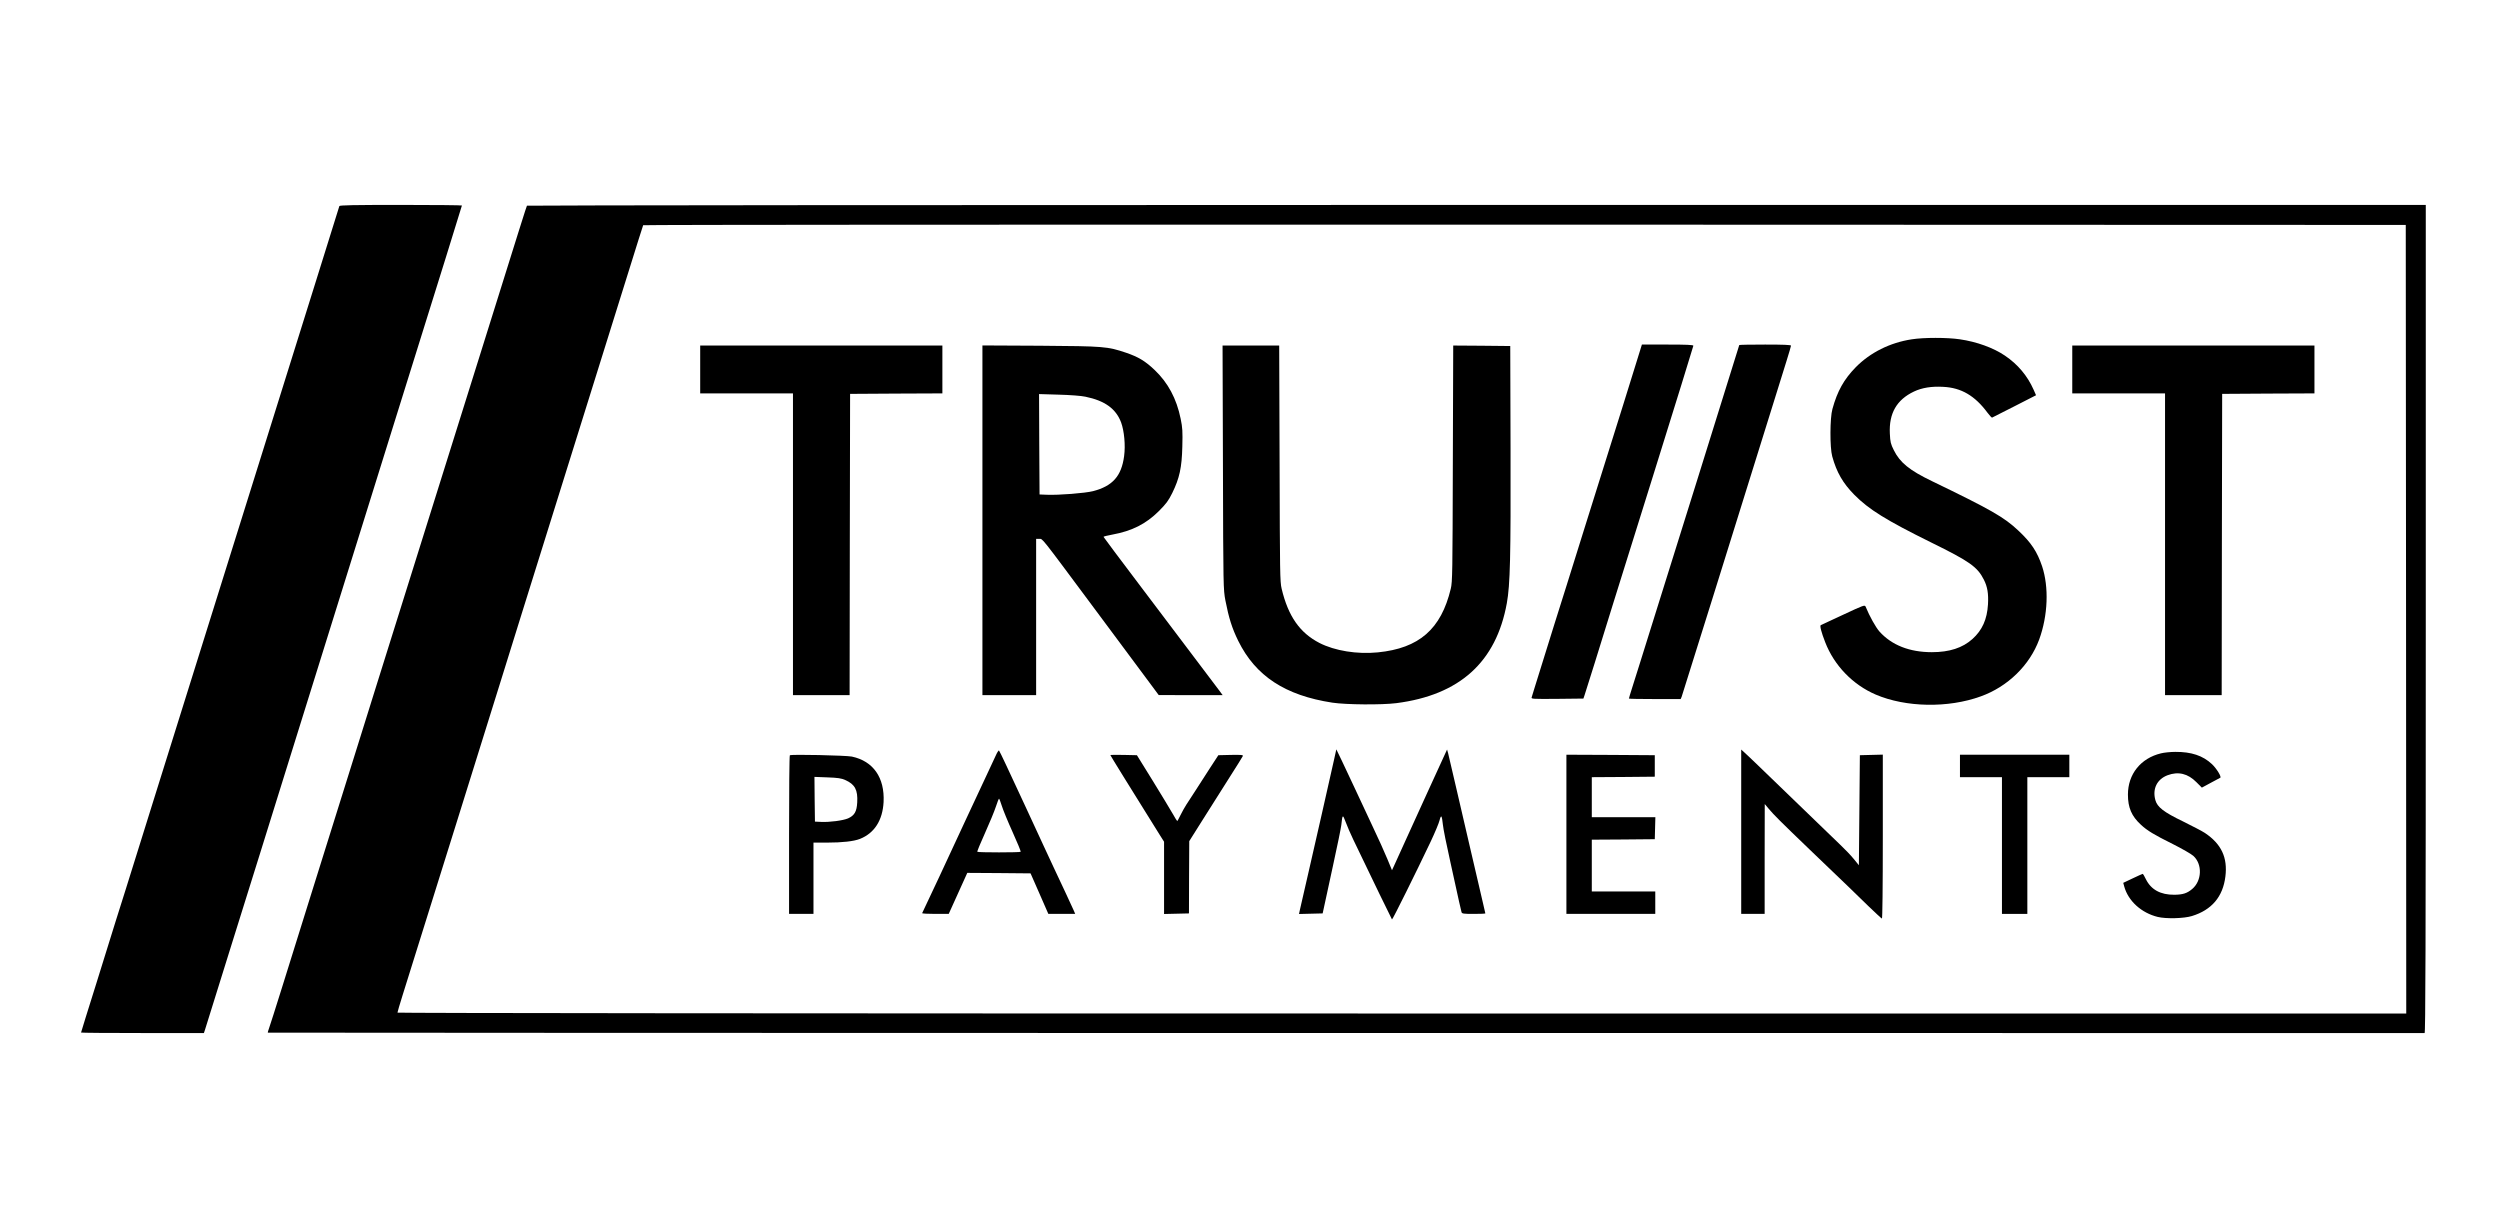
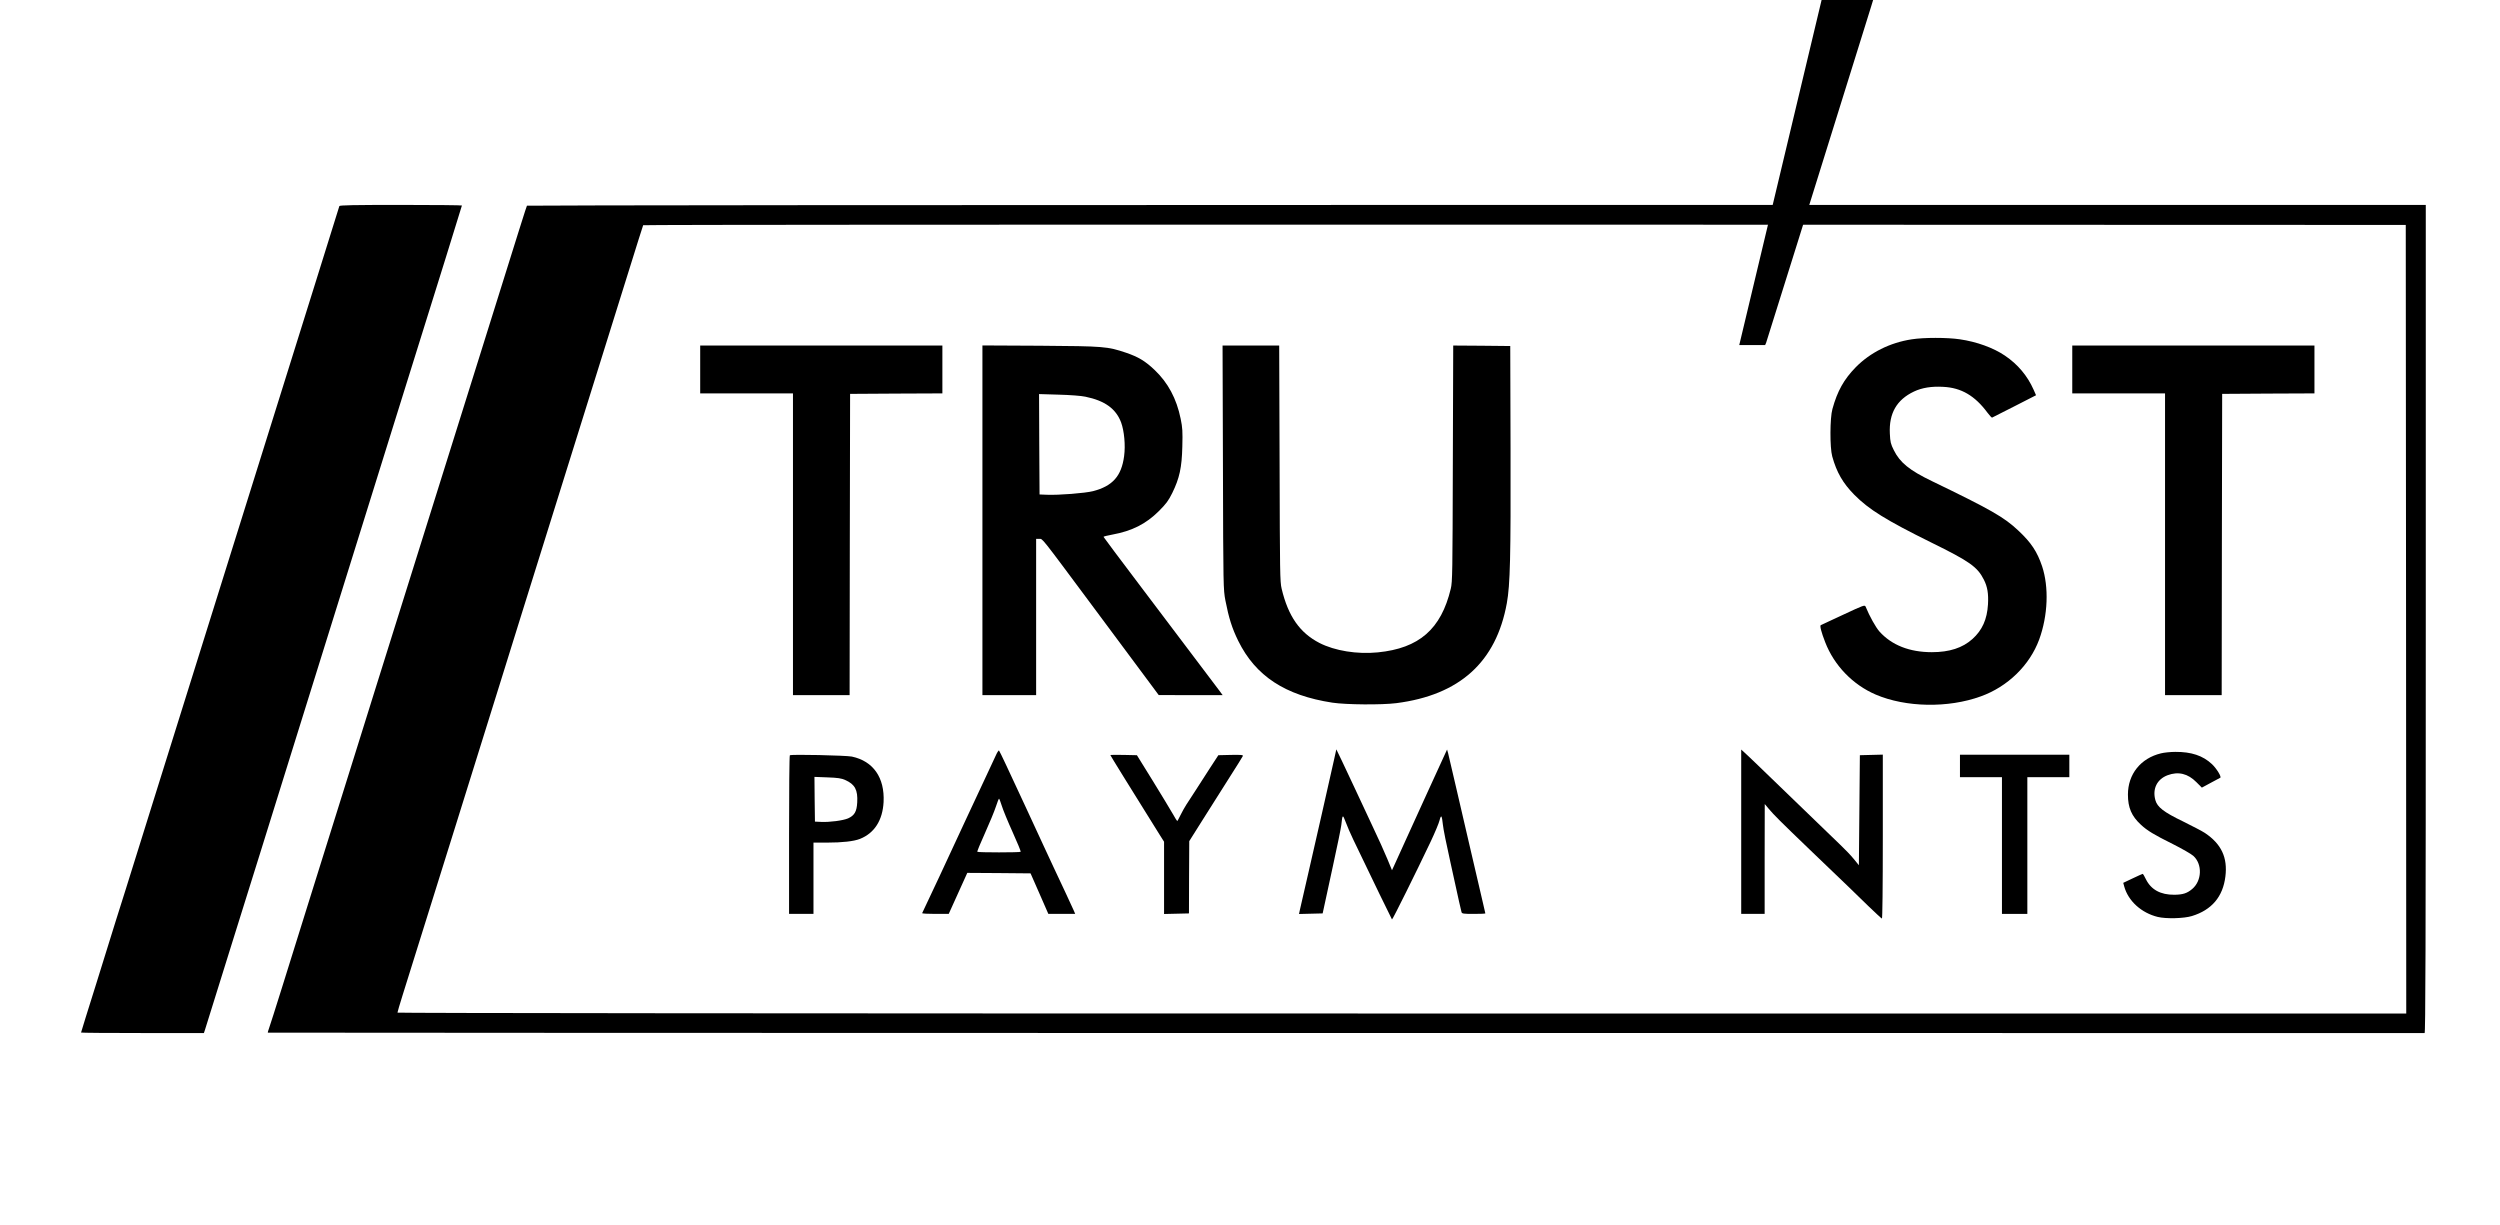
<svg xmlns="http://www.w3.org/2000/svg" version="1.0" height="941pt" viewBox="0 0 2560 941" preserveAspectRatio="xMidYMid meet">
  <g transform="translate(0,941) scale(0.1,-0.1)" fill="#000000" stroke="none">
    <path d="M3475 8868 c-2 -7 -108 -346 -235 -753 -252 -805 -797 -2549 -1320&#10;-4220 -183 -583 -342 -1094 -355 -1135 -13 -41 -59 -190 -103 -330 -44 -140&#10;-89 -284 -100 -320 -11 -36 -45 -144 -75 -240 -31 -96 -76 -240 -101 -320 -24&#10;-80 -115 -369 -200 -643 -86 -273 -156 -499 -156 -502 0 -3 283 -5 629 -5&#10;l629 0 11 33 c5 17 123 394 261 837 138 443 273 875 300 960 26 85 198 634&#10;380 1220 407 1308 572 1836 1013 3250 190 608 420 1344 511 1637 91 292 166&#10;534 166 537 0 3 -281 6 -625 6 -492 0 -627 -3 -630 -12z" />
    <path d="M5396 8872 c-6 -10 -60 -182 -479 -1522 -497 -1586 -770 -2459 -1058&#10;-3377 -72 -230 -164 -524 -204 -653 -109 -351 -429 -1373 -485 -1550 -75 -237&#10;-150 -478 -281 -900 -66 -212 -127 -402 -135 -424 -8 -21 -13 -40 -11 -42 2&#10;-3 20080 -6 22085 -4 9 0 12 855 12 4240 l0 4240 -9719 0 c-5346 0 -9722 -4&#10;-9725 -8z m19242 -4234 l2 -4038 -10285 0 c-6356 0 -10285 4 -10285 9 0 5 24&#10;88 54 183 82 261 445 1420 556 1778 97 310 139 447 440 1410 83 267 183 586&#10;221 710 99 317 841 2691 1015 3250 80 256 164 523 186 595 22 71 42 133 44&#10;137 3 5 4065 7 9027 6 l9022 -3 3 -4037z" />
    <path d="M19578 7504 c-225 -34 -427 -136 -575 -286 -121 -124 -188 -243 -239&#10;-428 -26 -90 -27 -396 -2 -485 45 -163 109 -274 225 -392 150 -152 326 -261&#10;789 -490 395 -194 473 -250 539 -381 37 -73 48 -143 42 -252 -9 -154 -59 -265&#10;-159 -355 -101 -91 -236 -135 -416 -135 -228 0 -411 72 -536 211 -38 43 -101&#10;155 -142 255 -9 20 -19 16 -229 -82 -121 -56 -224 -104 -230 -107 -12 -5 4&#10;-70 45 -175 92 -238 282 -435 517 -536 308 -132 742 -140 1075 -19 277 99 502&#10;319 599 582 90 246 101 537 30 751 -51 150 -111 241 -242 364 -147 139 -283&#10;216 -889 509 -226 109 -325 189 -387 315 -32 64 -37 83 -41 171 -10 207 70&#10;346 247 430 82 39 181 55 300 48 185 -9 324 -91 453 -265 22 -29 43 -52 47&#10;-50 5 2 108 54 229 116 l221 113 -25 57 c-63 142 -162 260 -294 349 -118 80&#10;-289 142 -462 167 -128 19 -368 19 -490 0z" />
-     <path d="M16797 7398 c-8 -29 -87 -282 -175 -563 -88 -280 -265 -843 -392&#10;-1250 -127 -407 -267 -855 -312 -995 -100 -320 -172 -552 -204 -655 -13 -44&#10;-27 -88 -30 -98 -5 -16 10 -17 262 -15 l268 3 12 35 c7 19 54 168 104 330 141&#10;456 161 520 599 1921 226 724 411 1321 411 1327 0 9 -70 12 -264 12 l-263 0&#10;-16 -52z" />
-     <path d="M17810 7445 c0 -3 -194 -625 -431 -1383 -237 -757 -455 -1453 -484&#10;-1547 -29 -93 -74 -237 -100 -320 -25 -82 -62 -198 -81 -257 -19 -59 -34 -110&#10;-34 -113 0 -3 119 -5 265 -5 l265 0 10 23 c7 17 540 1724 955 3057 41 129 94&#10;301 119 382 25 80 46 151 46 157 0 8 -81 11 -265 11 -146 0 -265 -2 -265 -5z" />
+     <path d="M17810 7445 l265 0 10 23 c7 17 540 1724 955 3057 41 129 94&#10;301 119 382 25 80 46 151 46 157 0 8 -81 11 -265 11 -146 0 -265 -2 -265 -5z" />
    <path d="M7170 7195 l0 -245 475 0 475 0 0 -1545 0 -1545 290 0 290 0 2 1543&#10;3 1542 473 3 472 2 0 245 0 245 -1240 0 -1240 0 0 -245z" />
    <path d="M10060 5651 l0 -1791 275 0 275 0 0 800 0 800 33 0 c35 0 5 38 539&#10;-680 436 -587 623 -838 652 -877 l31 -42 328 -1 327 0 -30 41 c-32 44 -178&#10;237 -802 1062 -213 282 -388 515 -388 518 0 4 41 14 90 23 202 37 344 109 476&#10;240 77 77 98 106 138 186 74 151 98 260 103 475 4 157 2 193 -17 285 -42 207&#10;-130 370 -268 501 -96 91 -165 132 -290 175 -193 65 -224 67 -879 72 l-593 3&#10;0 -1790z m1055 1265 c199 -41 312 -123 365 -263 32 -87 46 -235 31 -345 -27&#10;-205 -118 -307 -318 -359 -83 -21 -353 -42 -473 -37 l-75 3 -3 514 -2 514 202&#10;-6 c116 -3 233 -12 273 -21z" />
    <path d="M12523 6193 c3 -1235 4 -1249 25 -1363 35 -180 68 -285 132 -415 177&#10;-359 480 -558 964 -632 139 -21 504 -24 654 -5 649 83 1023 421 1132 1024 34&#10;190 41 469 38 1583 l-3 1050 -292 3 -292 2 -4 -1207 c-3 -1120 -4 -1213 -21&#10;-1283 -99 -414 -324 -610 -747 -652 -213 -21 -440 16 -597 96 -202 104 -321&#10;274 -388 556 -17 70 -18 163 -21 1283 l-4 1207 -290 0 -290 0 4 -1247z" />
    <path d="M21220 7195 l0 -245 475 0 475 0 0 -1545 0 -1545 290 0 290 0 2 1543&#10;3 1542 473 3 472 2 0 245 0 245 -1240 0 -1240 0 0 -245z" />
    <path d="M10195 3238 c-16 -35 -50 -108 -76 -163 -94 -201 -143 -304 -229&#10;-490 -130 -282 -441 -949 -447 -957 -2 -5 58 -8 134 -8 l138 0 95 210 95 210&#10;324 -2 324 -3 91 -207 91 -208 138 0 137 0 -14 33 c-15 34 -135 293 -206 442&#10;-23 50 -69 146 -100 215 -32 69 -118 256 -192 415 -75 160 -164 351 -198 425&#10;-35 74 -66 139 -70 143 -4 4 -20 -20 -35 -55z m63 -510 c12 -40 62 -162 111&#10;-270 49 -108 86 -199 83 -202 -7 -8 -437 -8 -444 0 -4 3 32 89 78 191 46 102&#10;96 223 111 269 15 46 30 84 33 84 3 0 16 -33 28 -72z" />
    <path d="M13662 3205 c-22 -102 -226 -1000 -262 -1155 -24 -103 -76 -329 -89&#10;-388 l-9 -43 121 3 121 3 13 60 c7 33 49 224 92 425 44 201 83 390 86 420 12&#10;111 14 112 45 30 15 -41 50 -122 78 -180 194 -405 392 -813 396 -817 5 -5 247&#10;483 396 797 43 91 84 189 91 218 16 63 24 52 34 -43 3 -38 38 -212 77 -385 38&#10;-173 78 -355 89 -405 11 -49 22 -98 25 -107 5 -16 20 -18 125 -18 65 0 119 2&#10;119 5 0 3 -12 54 -26 113 -14 59 -38 163 -54 232 -16 69 -54 233 -85 365 -31&#10;132 -90 386 -131 565 -41 179 -80 343 -85 364 l-11 39 -50 -109 c-27 -60 -96&#10;-210 -153 -334 -57 -124 -153 -335 -214 -470 -62 -135 -120 -262 -129 -284&#10;l-18 -39 -47 114 c-26 63 -96 220 -158 349 -61 129 -142 303 -180 385 -38 83&#10;-95 204 -127 270 l-58 120 -22 -100z" />
    <path d="M17830 2462 l0 -842 120 0 120 0 0 563 1 562 42 -50 c55 -65 111&#10;-121 422 -420 394 -377 459 -440 598 -576 71 -68 132 -125 138 -127 5 -2 9&#10;315 9 837 l0 842 -117 -3 -118 -3 -5 -563 -5 -564 -52 64 c-28 35 -91 101&#10;-140 147 -48 47 -153 148 -233 225 -80 78 -250 242 -379 366 -129 124 -244&#10;234 -255 246 -12 11 -49 47 -83 79 l-63 58 0 -841z" />
    <path d="M22128 3264 c-207 -50 -338 -213 -338 -422 0 -134 37 -221 134 -310&#10;65 -60 133 -101 326 -197 93 -47 188 -101 210 -121 94 -85 88 -255 -12 -339&#10;-52 -44 -95 -58 -183 -59 -141 -1 -238 52 -291 159 -14 30 -29 55 -33 55 -3 0&#10;-49 -21 -102 -46 l-97 -46 10 -37 c41 -149 176 -271 343 -312 86 -21 269 -16&#10;350 9 203 62 318 198 343 405 24 194 -41 333 -210 446 -27 18 -127 70 -224&#10;118 -197 95 -263 146 -283 218 -32 116 17 214 125 255 110 41 208 17 295 -71&#10;l56 -56 89 48 c49 27 94 50 99 53 17 6 -36 94 -85 140 -93 87 -211 126 -375&#10;125 -49 0 -116 -7 -147 -15z" />
    <path d="M8088 3244 c-5 -4 -8 -371 -8 -816 l0 -808 125 0 125 0 0 365 0 365&#10;139 0 c156 0 273 13 337 38 148 59 232 190 242 378 12 249 -105 418 -325 465&#10;-58 12 -625 25 -635 13z m567 -253 c100 -44 130 -102 123 -229 -5 -95 -28&#10;-134 -94 -164 -52 -22 -186 -40 -275 -36 l-64 3 -3 229 -2 229 132 -5 c109 -4&#10;142 -9 183 -27z" />
    <path d="M11370 3246 c0 -2 60 -100 133 -218 73 -117 177 -285 232 -373 54&#10;-88 118 -191 142 -228 l43 -68 0 -370 0 -370 128 3 127 3 1 370 2 370 129 205&#10;c71 113 194 306 272 430 79 123 145 230 148 237 4 11 -20 13 -123 11 l-128 -3&#10;-88 -135 c-48 -74 -115 -179 -150 -233 -35 -54 -75 -117 -91 -140 -15 -23 -41&#10;-70 -58 -104 -17 -35 -32 -63 -34 -63 -2 0 -24 35 -48 78 -24 42 -116 194&#10;-204 337 l-161 260 -136 3 c-75 1 -136 1 -136 -2z" />
-     <path d="M16040 2435 l0 -815 455 0 455 0 0 115 0 115 -325 0 -325 0 0 265 0&#10;265 323 2 322 3 3 113 3 112 -326 0 -325 0 0 205 0 205 323 2 322 3 0 110 0&#10;110 -452 3 -453 2 0 -815z" />
    <path d="M20070 3135 l0 -115 215 0 215 0 0 -700 0 -700 130 0 130 0 0 700 0&#10;700 215 0 215 0 0 115 0 115 -560 0 -560 0 0 -115z" />
  </g>
</svg>